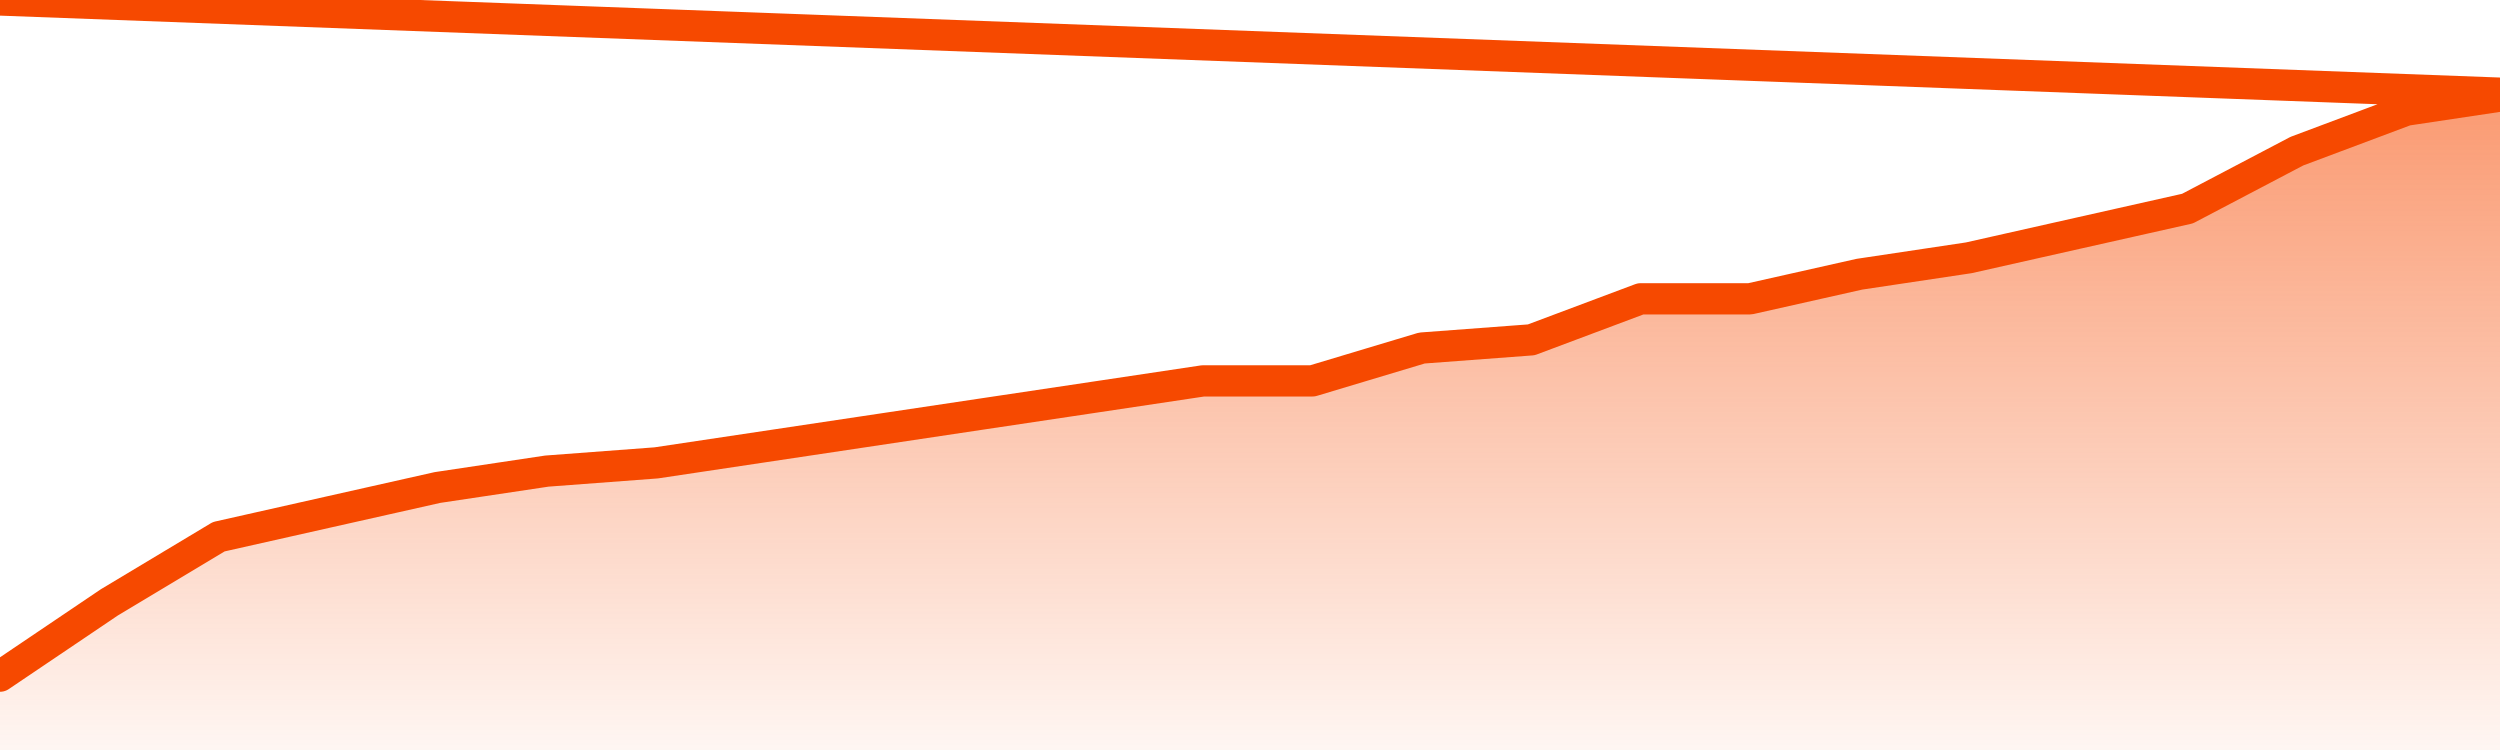
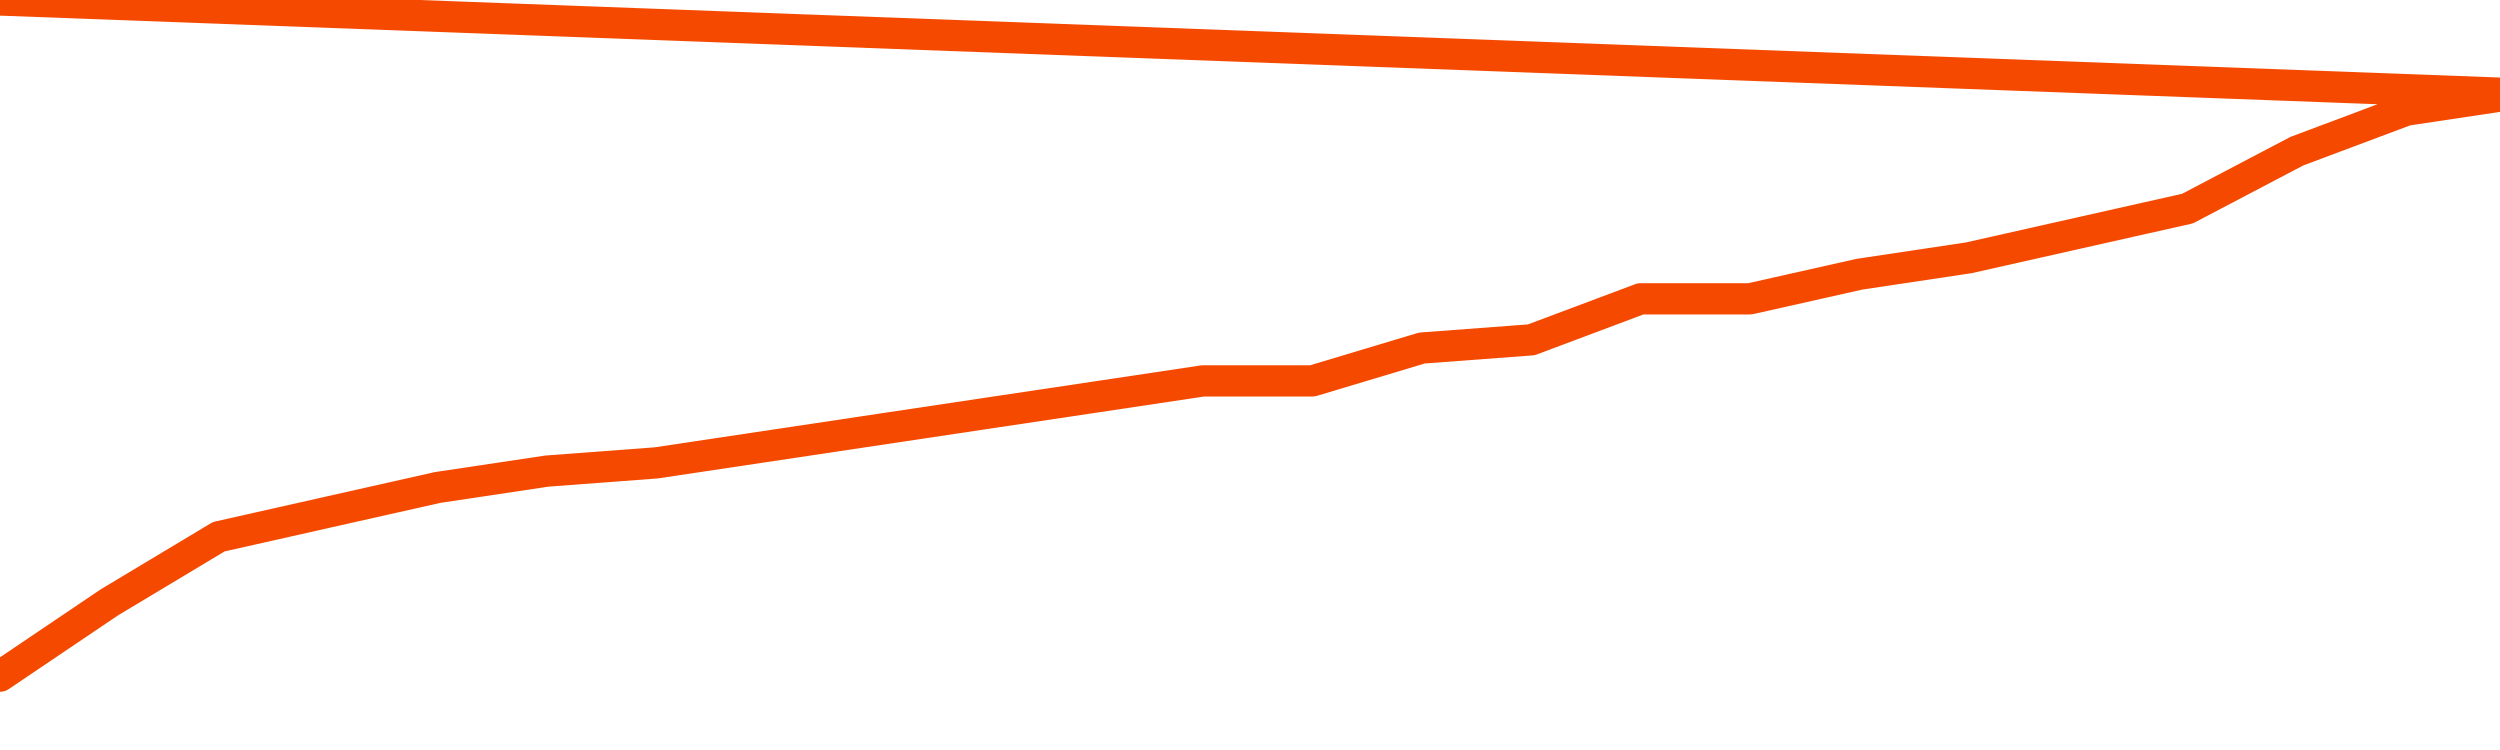
<svg xmlns="http://www.w3.org/2000/svg" version="1.1" width="80" height="24" viewBox="0 0 80 24">
  <defs>
    <linearGradient x1=".5" x2=".5" y2="1" id="gradient">
      <stop offset="0" stop-color="#F64900" />
      <stop offset="1" stop-color="#f64900" stop-opacity="0" />
    </linearGradient>
  </defs>
-   <path fill="url(#gradient)" fill-opacity="0.56" stroke="none" d="M 0,26 0.0,21.637 3.5,19.275 7.0,17.175 10.5,16.387 14.0,15.6 17.5,15.075 21.0,14.812 24.5,14.287 28.0,13.762 31.5,13.237 35.0,12.713 38.5,12.188 42.0,12.188 45.5,11.137 49.0,10.875 52.5,9.562 56.0,9.562 59.5,8.775 63.0,8.25 66.5,7.462 70.0,6.675 73.5,4.837 77.0,3.525 80.5,3.0 82,26 Z" />
  <path fill="none" stroke="#F64900" stroke-width="1" stroke-linejoin="round" stroke-linecap="round" d="M 0.0,21.637 3.5,19.275 7.0,17.175 10.5,16.387 14.0,15.6 17.5,15.075 21.0,14.812 24.5,14.287 28.0,13.762 31.5,13.237 35.0,12.713 38.5,12.188 42.0,12.188 45.5,11.137 49.0,10.875 52.5,9.562 56.0,9.562 59.5,8.775 63.0,8.25 66.5,7.462 70.0,6.675 73.5,4.837 77.0,3.525 80.5,3.0.join(' ') }" />
</svg>